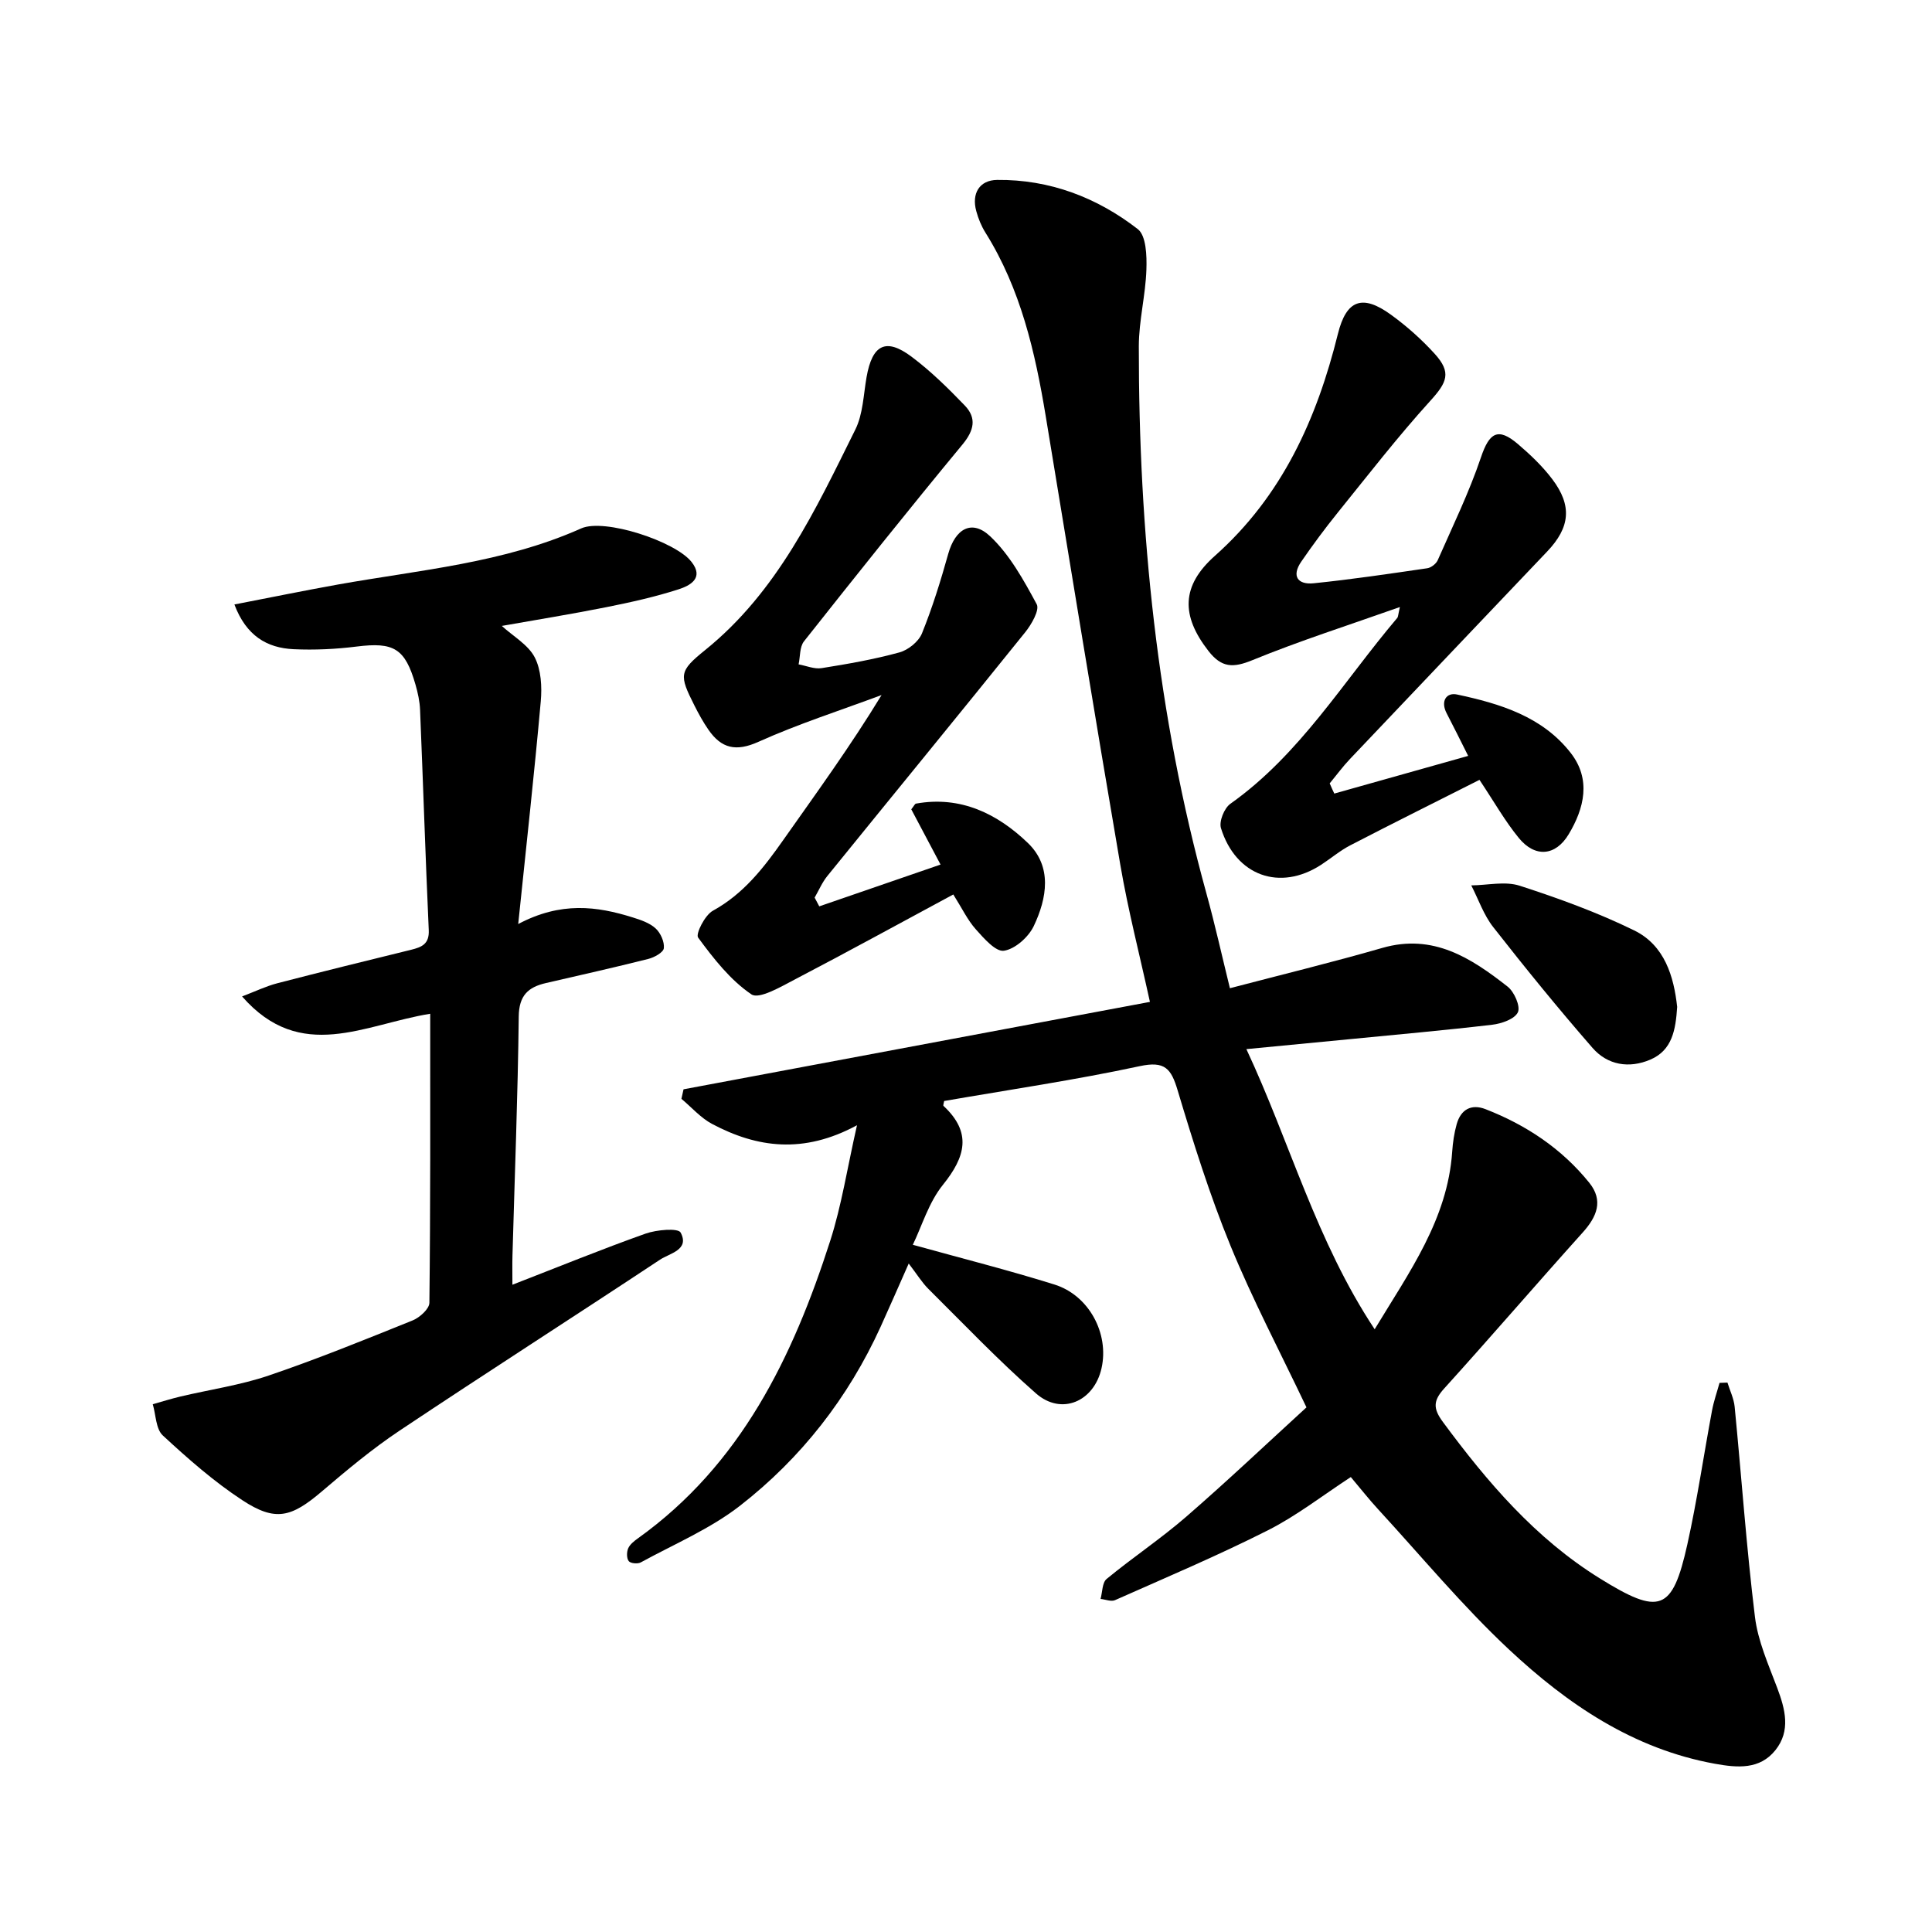
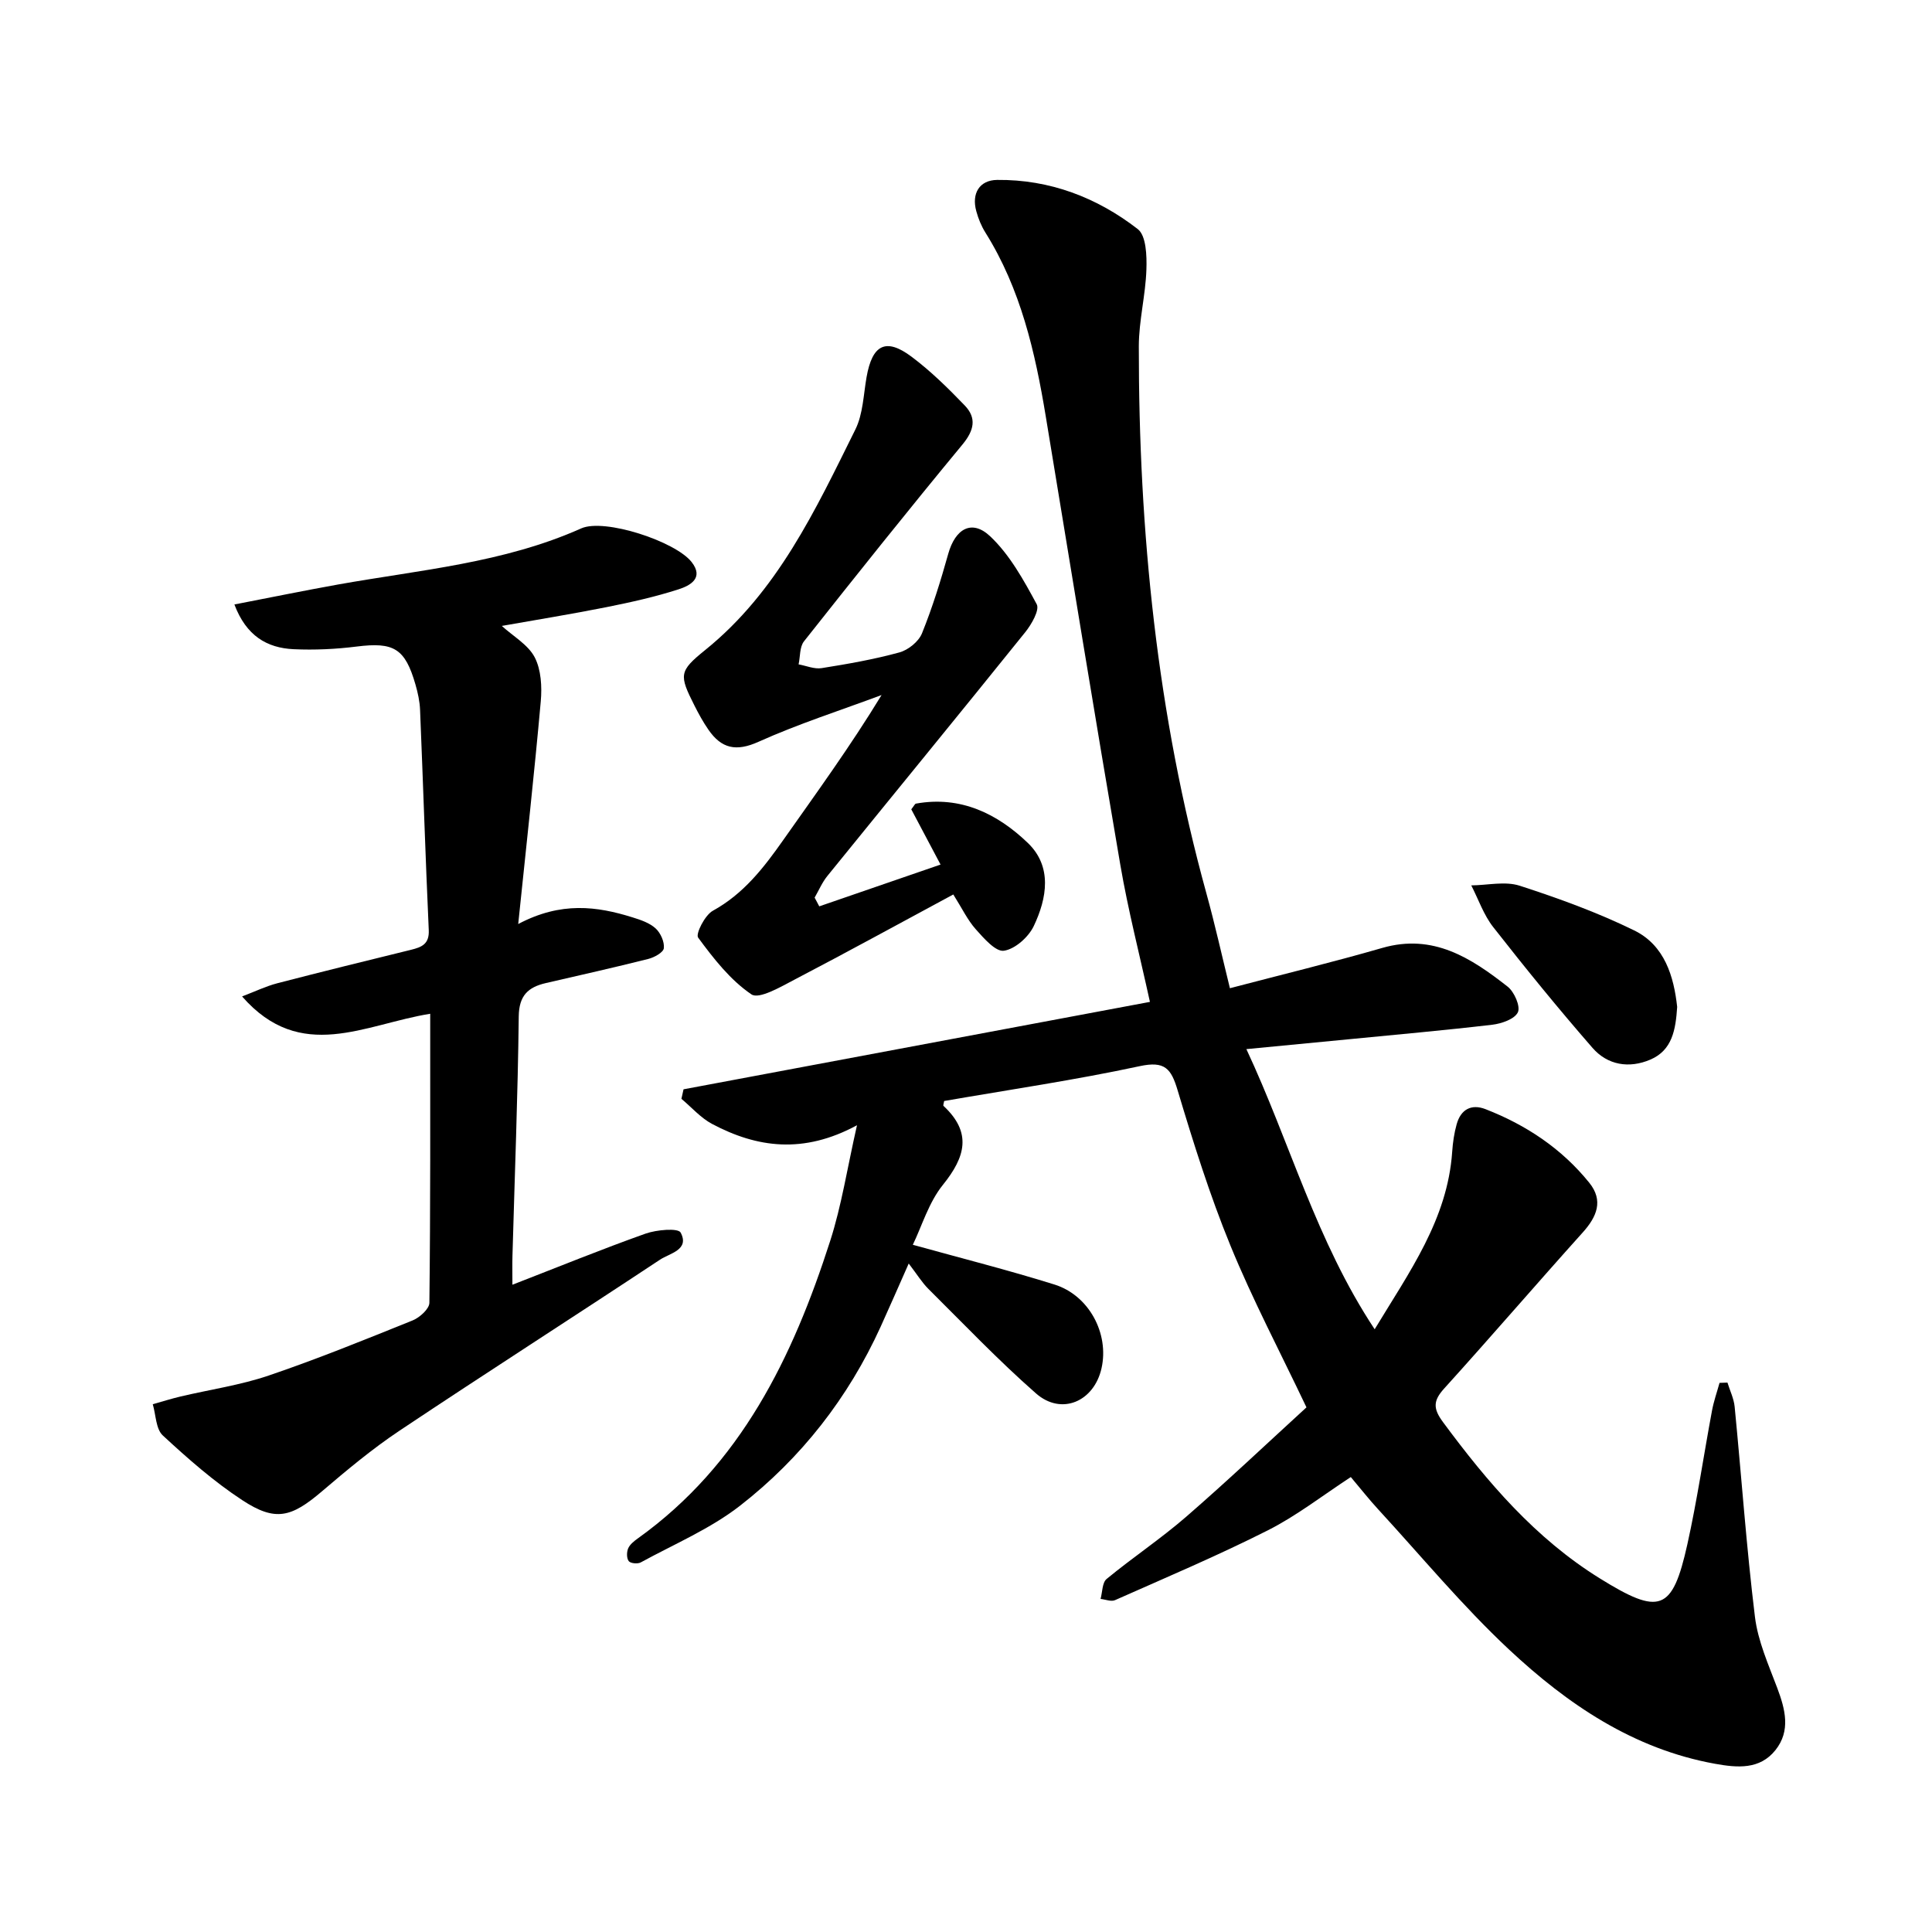
<svg xmlns="http://www.w3.org/2000/svg" enable-background="new 0 0 400 400" viewBox="0 0 400 400">
  <path d="m270.49 291.38c-5.49-11.56-11.16-22.3-15.74-33.49-4.28-10.45-7.68-21.3-10.93-32.14-1.35-4.52-2.64-6.14-7.87-5.01-13.4 2.88-27 4.87-40.47 7.21-.07.45-.26.91-.13 1.02 5.92 5.52 4.54 10.55-.13 16.34-2.94 3.64-4.35 8.52-6.23 12.41 10.14 2.81 19.8 5.25 29.3 8.22 7.2 2.24 11.38 10.18 9.77 17.34-1.55 6.91-8.3 9.84-13.57 5.21-7.77-6.82-14.92-14.33-22.26-21.62-1.35-1.34-2.36-3.02-4.09-5.27-2.32 5.23-4.03 9.17-5.81 13.08-6.7 14.71-16.45 27.2-29.11 37.06-6.17 4.8-13.63 7.95-20.56 11.74-.64.35-2.11.21-2.48-.26-.46-.58-.45-1.87-.13-2.63.35-.82 1.21-1.51 1.98-2.06 21.39-15.3 32.12-37.57 39.86-61.64 2.35-7.31 3.51-14.99 5.54-23.92-11.09 6-20.69 4.66-29.98-.26-2.38-1.26-4.26-3.45-6.37-5.21.15-.66.29-1.32.44-1.97 32.02-6 64.04-12.01 96.56-18.1-2.15-9.82-4.53-19.02-6.13-28.37-5.3-30.93-10.33-61.92-15.44-92.88-2.2-13.32-5.19-26.36-12.48-38.01-.85-1.35-1.48-2.9-1.9-4.45-1.01-3.65.64-6.43 4.32-6.47 10.87-.11 20.66 3.63 29.11 10.18 1.75 1.35 1.89 5.53 1.79 8.37-.17 5.3-1.56 10.58-1.57 15.87-.03 38.36 3.77 76.26 14.01 113.36 1.76 6.37 3.19 12.83 4.85 19.57 10.75-2.82 21.2-5.36 31.54-8.34 10.53-3.04 18.4 2.08 25.97 8.02 1.37 1.08 2.68 4.08 2.11 5.3-.66 1.41-3.37 2.35-5.3 2.58-9.96 1.17-19.95 2.05-29.93 3.03-6.76.66-13.51 1.3-20.98 2.02 9.03 19.3 14.45 39.72 26.56 58 7.19-11.89 15.09-22.75 16.05-36.75.13-1.92.41-3.86.93-5.71.85-3.03 3.01-4.26 5.97-3.11 8.41 3.27 15.77 8.16 21.47 15.22 3 3.71 1.59 7.06-1.37 10.34-9.62 10.7-19.01 21.62-28.67 32.29-2.29 2.53-2.3 4.14-.24 6.93 9.2 12.45 19.11 24.07 32.46 32.36 12.41 7.7 15.04 6.89 18.14-7.05 2.03-9.15 3.38-18.45 5.1-27.66.36-1.95 1.03-3.84 1.56-5.76.55-.02 1.1-.04 1.64-.06.51 1.66 1.32 3.29 1.49 4.99 1.42 14.5 2.43 29.05 4.2 43.5.61 5.02 2.8 9.9 4.61 14.71 1.67 4.44 2.83 8.88-.36 12.89-3.25 4.07-7.87 3.67-12.52 2.83-16.92-3.06-30.55-12.34-42.67-23.68-9.65-9.03-18.14-19.3-27.11-29.05-1.86-2.02-3.55-4.18-5.62-6.63-5.78 3.77-11.16 7.98-17.14 11.01-10.35 5.23-21.06 9.76-31.67 14.47-.8.36-1.99-.14-3-.25.39-1.41.33-3.37 1.25-4.13 5.37-4.43 11.2-8.31 16.45-12.86 8.54-7.41 16.75-15.19 24.93-22.67z" />
  <path d="m89.07 209.89c-13.57 2.17-26.8 10.32-38.95-3.59 2.73-1.04 4.96-2.12 7.3-2.73 9.21-2.39 18.45-4.66 27.7-6.93 2.18-.54 3.78-1.17 3.65-4.06-.69-15.2-1.17-30.41-1.8-45.61-.07-1.76-.46-3.54-.95-5.24-2.16-7.51-4.51-8.83-12.17-7.87-4.31.54-8.72.75-13.06.55-5.53-.26-9.81-2.77-12.26-9.26 7.38-1.43 14.42-2.87 21.49-4.14 16.96-3.03 34.26-4.44 50.31-11.61 4.82-2.15 19.49 2.68 22.85 6.95 2.65 3.36-.37 4.91-2.65 5.65-4.89 1.58-9.95 2.7-15 3.71-7.27 1.45-14.59 2.63-21.64 3.88 2.39 2.17 5.45 3.89 6.81 6.49 1.34 2.58 1.53 6.11 1.26 9.13-1.33 14.91-2.99 29.79-4.67 46.1 8.86-4.69 16.3-3.69 23.7-1.37 1.68.52 3.51 1.14 4.75 2.28 1.03.94 1.85 2.78 1.7 4.1-.1.87-1.98 1.91-3.23 2.22-7.03 1.77-14.11 3.36-21.18 4.99-3.7.85-5.58 2.59-5.63 6.93-.19 16.51-.84 33.02-1.3 49.53-.05 1.76-.01 3.51-.01 6 9.59-3.72 18.5-7.36 27.56-10.58 2.28-.81 6.75-1.2 7.27-.22 1.9 3.59-2.27 4.28-4.27 5.61-17.95 11.88-36.07 23.48-53.97 35.43-5.63 3.76-10.87 8.14-16.03 12.54-6.34 5.4-9.62 6.33-16.48 1.83-5.89-3.86-11.27-8.6-16.46-13.4-1.45-1.34-1.43-4.27-2.08-6.47 1.92-.54 3.81-1.14 5.75-1.6 6.09-1.44 12.36-2.34 18.25-4.34 10.07-3.42 19.95-7.44 29.82-11.42 1.45-.59 3.43-2.38 3.45-3.63.23-19.74.17-39.48.17-59.85z" />
  <path d="m169.62 187.65c8.24-2.84 16.49-5.68 25.11-8.65-2.19-4.14-4.18-7.9-6.06-11.44.57-.71.74-1.14.97-1.18 9.24-1.67 16.87 2.1 23.15 8.13 5.11 4.9 3.98 11.45 1.24 17.22-1.08 2.28-3.87 4.77-6.18 5.11-1.72.25-4.17-2.59-5.84-4.46-1.68-1.89-2.81-4.28-4.64-7.19-11.07 5.96-21.91 11.91-32.87 17.63-2.87 1.5-7.35 4.13-8.93 3.05-4.37-2.96-7.84-7.42-11.03-11.75-.56-.76 1.4-4.66 3.05-5.56 6.36-3.5 10.53-8.89 14.56-14.62 6.88-9.77 13.91-19.43 20.37-30.04-8.52 3.18-17.21 5.96-25.48 9.68-4.66 2.1-7.68 1.38-10.36-2.49-1.1-1.59-2.04-3.3-2.91-5.03-3.18-6.31-3.22-7.08 2.21-11.46 15-12.1 22.86-29.04 31.11-45.67 1.59-3.21 1.68-7.19 2.32-10.84 1.18-6.75 4-8.23 9.34-4.22 3.97 2.98 7.56 6.51 11.01 10.1 2.48 2.59 1.92 5.14-.49 8.06-11.12 13.44-22 27.08-32.82 40.76-.91 1.16-.76 3.16-1.11 4.76 1.59.29 3.26 1.02 4.77.78 5.41-.86 10.84-1.81 16.12-3.26 1.81-.5 3.96-2.23 4.65-3.93 2.17-5.36 3.89-10.93 5.45-16.5 1.45-5.15 4.86-7.2 8.67-3.61 4.06 3.83 6.94 9.07 9.64 14.07.64 1.19-1.08 4.19-2.39 5.81-13.58 16.88-27.32 33.63-40.96 50.46-1.08 1.33-1.76 2.97-2.63 4.47.31.6.64 1.21.96 1.81z" />
-   <path d="m276.25 164.3c9.01-2.54 18.02-5.07 27.72-7.8-1.61-3.2-3-6.03-4.46-8.83-1.3-2.49-.07-4.36 2.16-3.88 8.88 1.89 17.66 4.55 23.54 12.11 4.24 5.45 2.81 11.44-.44 16.84-2.73 4.53-6.97 4.85-10.32.75-2.85-3.48-5.09-7.46-8.14-12.03-8.77 4.43-17.8 8.92-26.76 13.56-2.14 1.11-4.02 2.72-6.05 4.04-8.5 5.51-17.62 2.3-20.71-7.59-.44-1.39.67-4.15 1.94-5.05 14.45-10.24 23.41-25.35 34.57-38.5.17-.2.15-.57.53-2.24-10.67 3.78-20.77 7-30.54 11-4 1.64-6.38 1.58-9.09-1.9-5.71-7.32-5.65-13.5 1.34-19.71 13.91-12.37 21.09-28.32 25.46-45.95 1.76-7.09 5.09-8.24 10.99-3.96 3.25 2.36 6.32 5.09 9.03 8.07 3.54 3.89 2.6 5.92-.92 9.79-6.72 7.41-12.86 15.34-19.15 23.13-2.64 3.27-5.15 6.66-7.53 10.12-2.08 3.02-.72 4.83 2.57 4.49 7.86-.8 15.69-1.97 23.51-3.11.81-.12 1.84-.93 2.17-1.68 3.1-7.05 6.49-14.01 8.95-21.29 1.72-5.1 3.51-6.27 7.64-2.75 2.57 2.19 5.08 4.58 7.11 7.26 4.17 5.51 3.71 10-1.05 15-13.61 14.32-27.24 28.62-40.83 42.96-1.5 1.58-2.8 3.36-4.19 5.04.3.71.62 1.41.95 2.11z" />
  <path d="m347.24 208.47c-.31 4.74-1.02 8.97-5.55 10.91-4.42 1.89-8.87 1.14-11.98-2.43-7.09-8.13-13.9-16.51-20.55-25-1.98-2.52-3.06-5.74-4.55-8.64 3.36-.03 7-.91 10.03.07 8.06 2.61 16.1 5.53 23.7 9.25 6.33 3.1 8.21 9.55 8.9 15.84z" />
</svg>